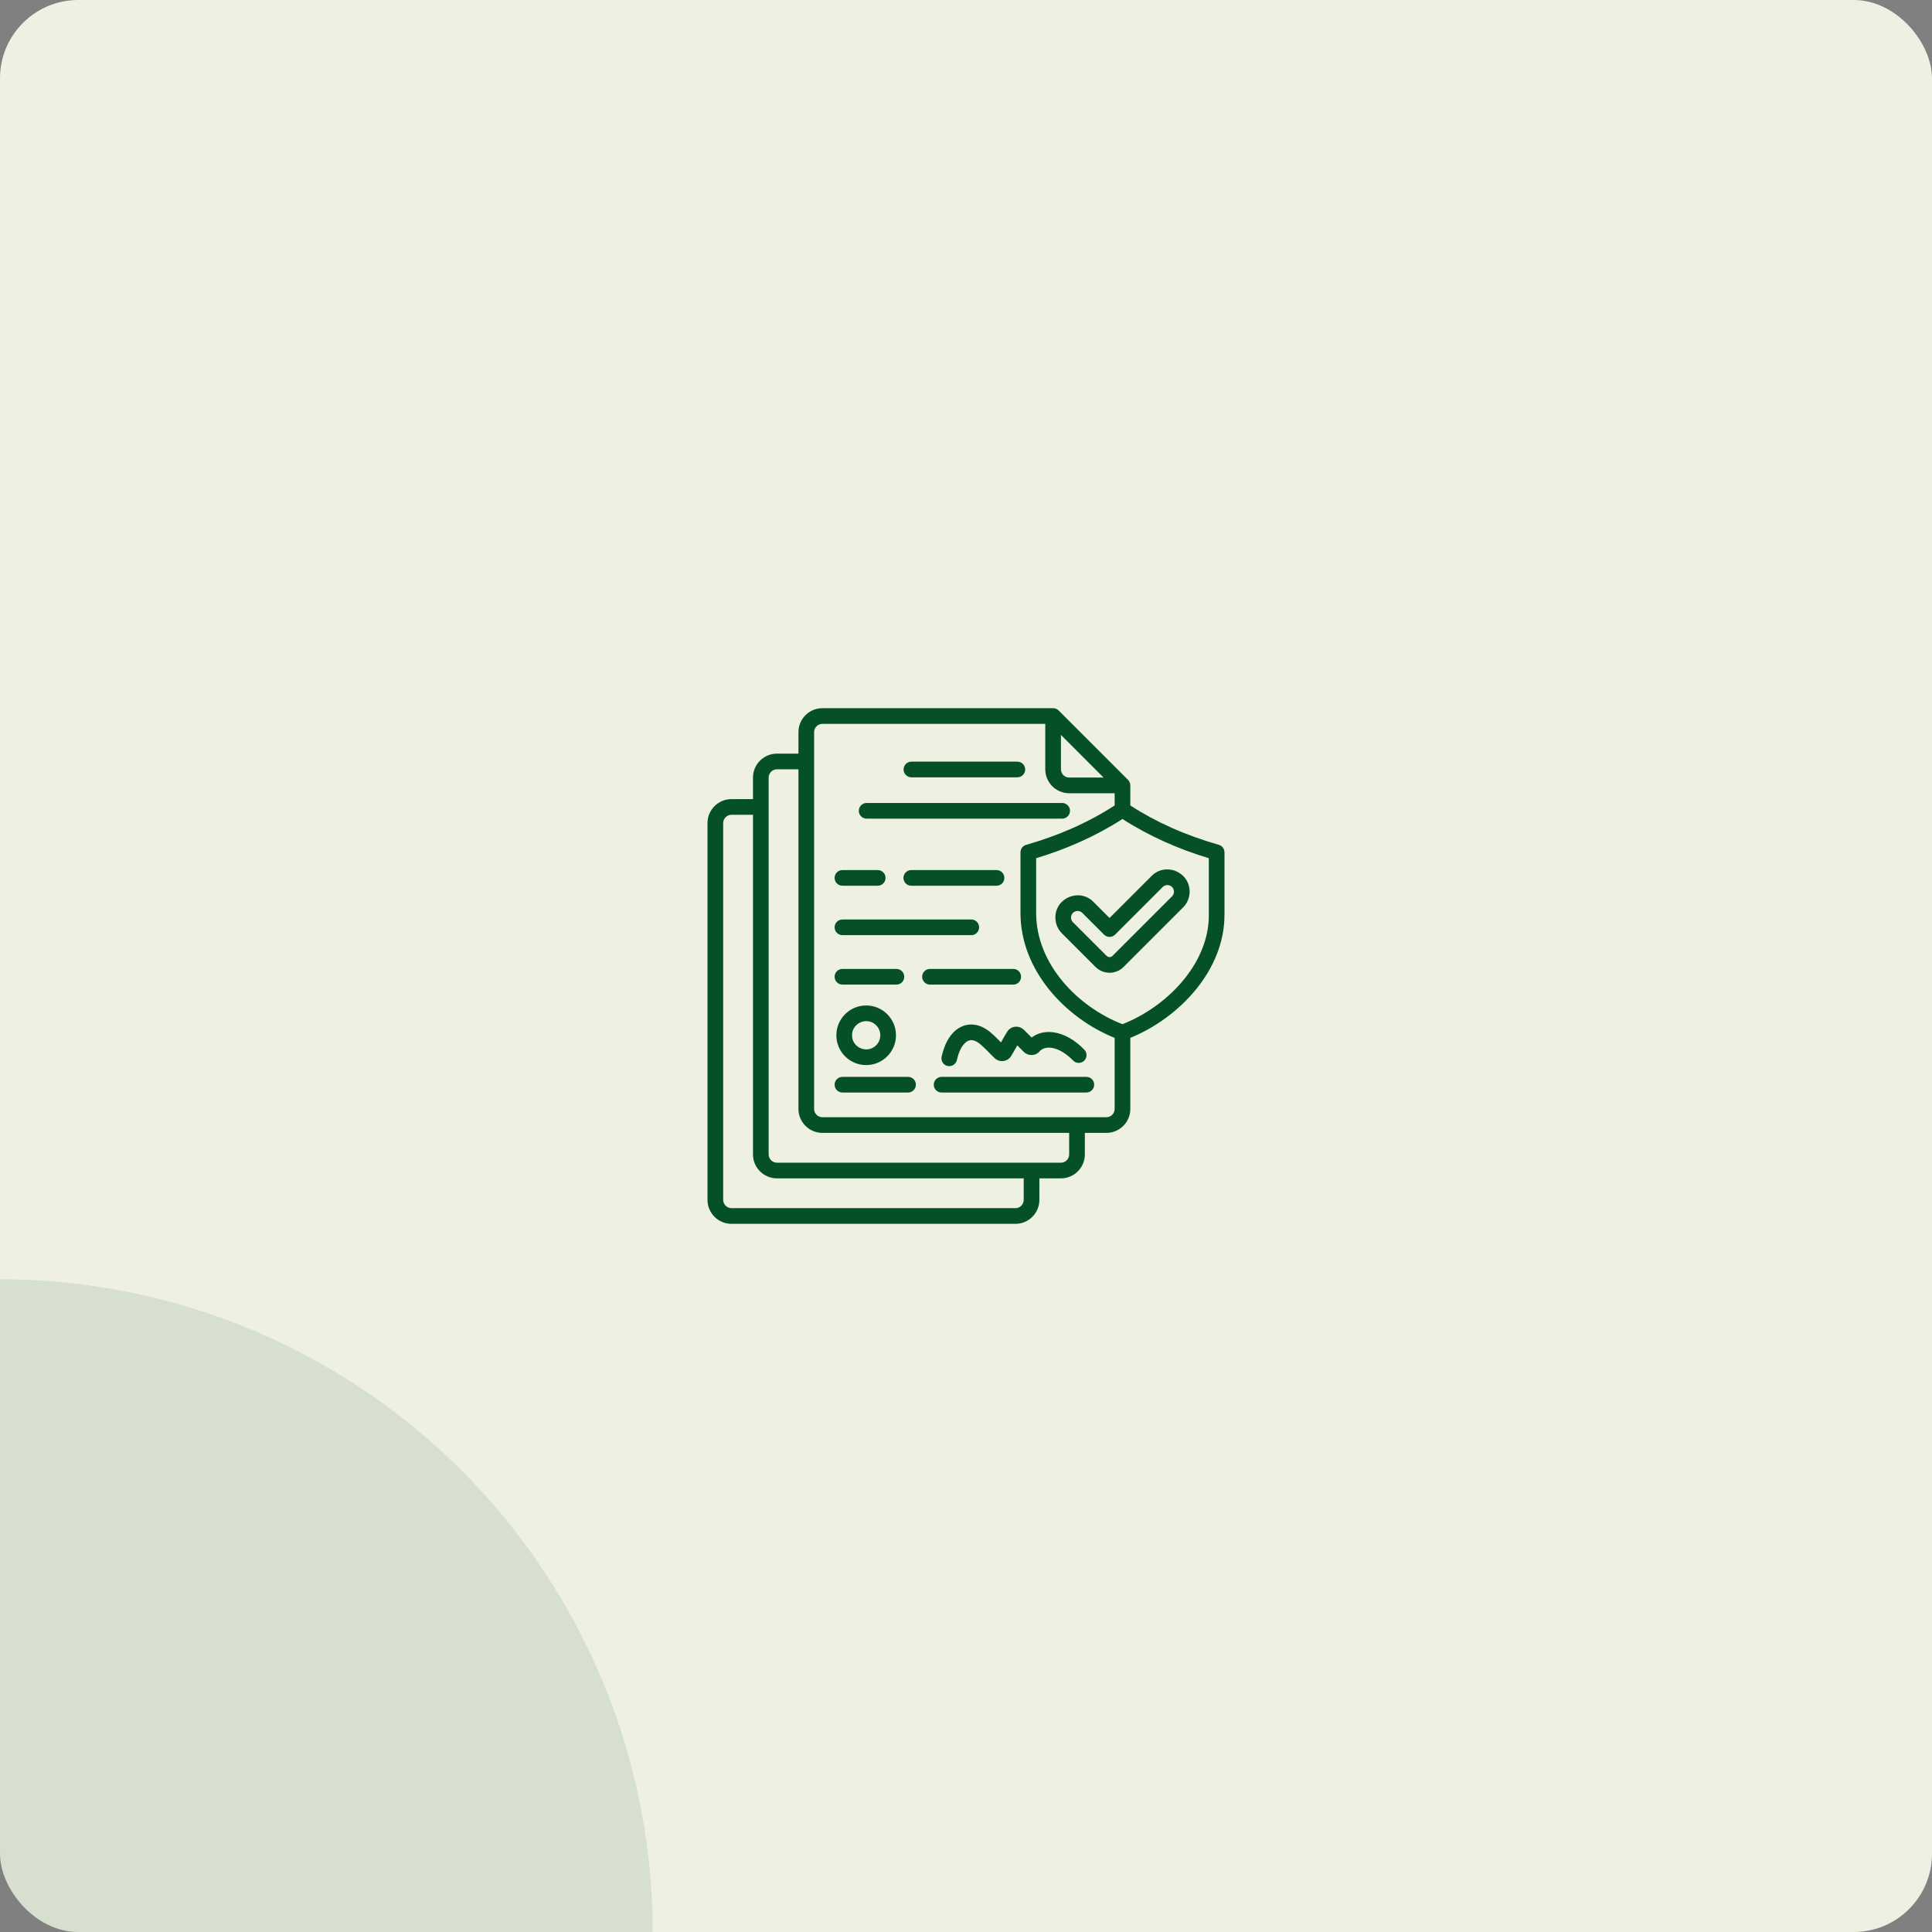
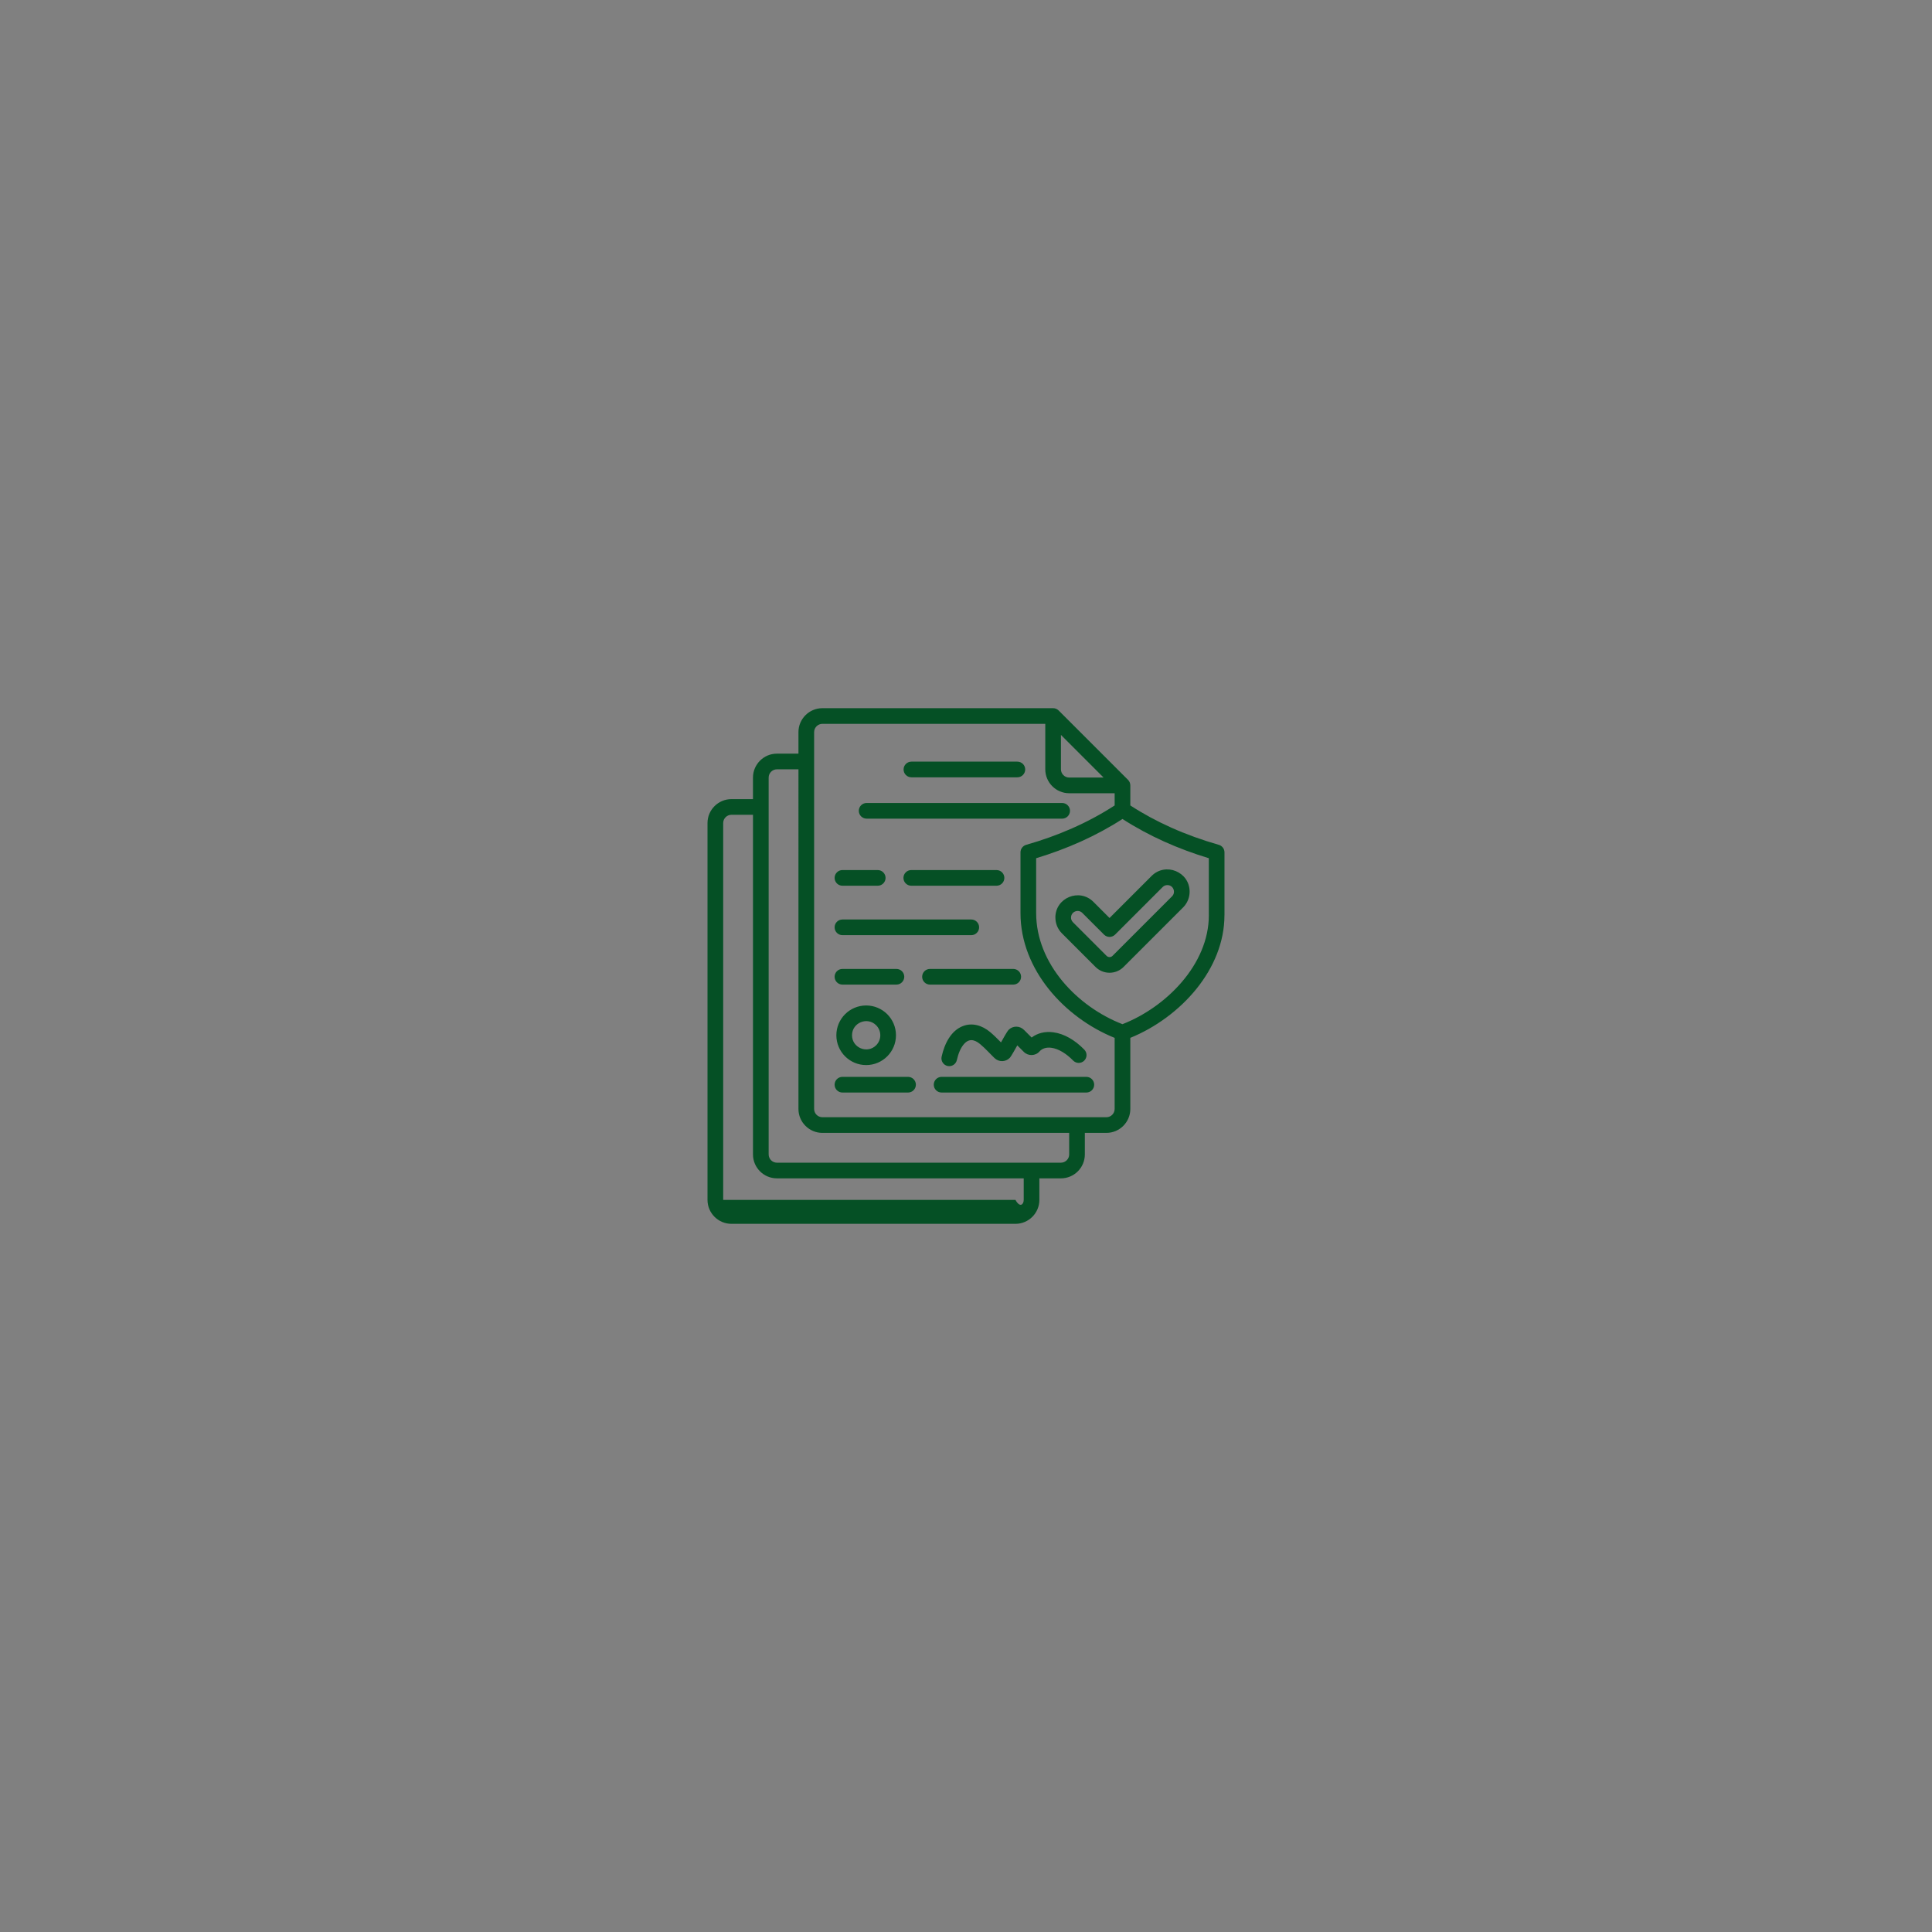
<svg xmlns="http://www.w3.org/2000/svg" width="296" height="296" viewBox="0 0 296 296" fill="none">
  <rect x="0" y="0" width="296" height="296" fill="#808080" stroke="none" />
  <g clip-path="url(#clip0_1370_8255)">
-     <rect width="296" height="296" rx="12" fill="#EEF0E2" />
-     <path fill-rule="evenodd" clip-rule="evenodd" d="M139.637 119.091C138.975 119.091 138.437 118.554 138.437 117.891C138.437 117.228 138.975 116.691 139.637 116.691H155.87C156.532 116.691 157.07 117.228 157.07 117.891C157.07 118.554 156.532 119.091 155.87 119.091H139.637ZM132.776 125.425C132.113 125.425 131.576 124.887 131.576 124.224C131.576 123.562 132.113 123.024 132.776 123.024H162.731C163.394 123.024 163.932 123.562 163.932 124.224C163.932 124.887 163.394 125.425 162.731 125.425H132.776ZM169.079 119.129L162.546 112.597V117.864C162.546 118.559 163.117 119.129 163.812 119.129H169.079ZM122.331 117.866H119.03C118.335 117.866 117.765 118.436 117.765 119.132V176.868C117.765 177.564 118.335 178.134 119.03 178.134H162.543C163.238 178.134 163.808 177.564 163.808 176.868V173.568H125.996C123.976 173.568 122.33 171.923 122.33 169.902L122.331 117.866ZM115.365 124.832H112.064C111.369 124.832 110.799 125.403 110.799 126.098V183.835C110.799 184.53 111.369 185.1 112.064 185.1H155.577C156.272 185.1 156.842 184.53 156.842 183.835V180.534H119.03C117.01 180.534 115.364 178.889 115.364 176.868V124.832H115.365ZM139.617 135.702C138.954 135.702 138.417 135.164 138.417 134.502C138.417 133.839 138.954 133.301 139.617 133.301H152.675C153.338 133.301 153.876 133.839 153.876 134.502C153.876 135.164 153.338 135.702 152.675 135.702H139.617ZM129.07 135.702C128.408 135.702 127.87 135.164 127.87 134.502C127.87 133.839 128.408 133.301 129.07 133.301H134.475C135.138 133.301 135.676 133.839 135.676 134.502C135.676 135.164 135.138 135.702 134.475 135.702H129.07ZM129.07 143.275C128.408 143.275 127.87 142.738 127.87 142.075C127.87 141.412 128.408 140.875 129.07 140.875H148.81C149.472 140.875 150.01 141.412 150.01 142.075C150.01 142.738 149.472 143.275 148.81 143.275H129.07ZM142.482 150.849C141.82 150.849 141.282 150.311 141.282 149.648C141.282 148.986 141.82 148.448 142.482 148.448H155.239C155.902 148.448 156.439 148.986 156.439 149.648C156.439 150.311 155.902 150.849 155.239 150.849H142.482ZM129.07 150.849C128.408 150.849 127.87 150.311 127.87 149.648C127.87 148.986 128.408 148.448 129.07 148.448H137.341C138.003 148.448 138.541 148.986 138.541 149.648C138.541 150.311 138.003 150.849 137.341 150.849H129.07ZM144.263 167.386C143.6 167.386 143.062 166.848 143.062 166.185C143.062 165.523 143.6 164.985 144.263 164.985H166.438C167.1 164.985 167.638 165.523 167.638 166.185C167.638 166.848 167.1 167.386 166.438 167.386H144.263ZM129.07 167.386C128.408 167.386 127.87 166.848 127.87 166.185C127.87 165.523 128.408 164.985 129.07 164.985H139.121C139.783 164.985 140.321 165.523 140.321 166.185C140.321 166.848 139.783 167.386 139.121 167.386H129.07ZM146.599 162.408C146.456 163.053 145.818 163.46 145.174 163.317C144.53 163.175 144.123 162.537 144.265 161.893C144.718 159.844 145.725 157.906 147.509 157.209C148.954 156.644 150.459 157.094 151.684 158.11C152.248 158.579 152.864 159.196 153.363 159.706C153.599 159.296 154.27 158.04 154.54 157.771C155.181 157.132 156.224 157.136 156.864 157.775L156.867 157.772L158.055 158.96C158.957 158.273 160.112 157.988 161.385 158.158C163.04 158.378 164.688 159.337 166.128 160.816C166.589 161.289 166.579 162.047 166.104 162.508C165.631 162.969 164.873 162.958 164.412 162.484C163.393 161.438 162.19 160.677 161.075 160.53C160.336 160.431 159.671 160.62 159.266 161.087C158.648 161.8 157.529 161.828 156.864 161.164L155.859 160.159C155.642 160.537 154.949 161.817 154.706 162.071C154.076 162.727 153.034 162.744 152.38 162.115C151.685 161.449 150.985 160.646 150.156 159.958C149.25 159.208 148.408 159.092 147.637 160.022C147.193 160.556 146.832 161.358 146.6 162.409L146.599 162.408ZM134.236 157.081C135.082 157.926 135.082 159.298 134.236 160.144C132.875 161.505 130.538 160.537 130.538 158.613C130.538 156.689 132.875 155.72 134.236 157.081ZM132.705 154.047C135.226 154.047 137.271 156.091 137.271 158.613C137.271 161.135 135.227 163.179 132.705 163.179C130.183 163.179 128.138 161.135 128.138 158.613C128.138 156.091 130.183 154.047 132.705 154.047ZM170.776 159.014C163.104 155.916 156.349 148.563 156.349 139.901V130.588C156.349 130.066 156.694 129.585 157.221 129.436C162.007 128.069 166.608 126.107 170.775 123.402V121.531H163.812C161.791 121.531 160.146 119.885 160.146 117.864V110.901H125.996C125.301 110.901 124.731 111.471 124.731 112.166V169.903C124.731 170.598 125.301 171.169 125.996 171.169H169.509C170.204 171.169 170.774 170.598 170.774 169.903V159.014H170.776ZM183.328 151.473C185.926 148.237 187.597 144.358 187.597 140.219H187.602V130.588C187.602 130.022 187.208 129.546 186.68 129.421C184.179 128.702 181.747 127.83 179.412 126.783C177.253 125.815 175.166 124.693 173.175 123.401V120.329C173.175 120.002 173.045 119.701 172.817 119.475L162.2 108.858C161.982 108.637 161.68 108.5 161.345 108.5H125.996C123.976 108.5 122.33 110.145 122.33 112.166V115.466H119.03C117.009 115.466 115.363 117.112 115.363 119.133V122.433H112.063C110.042 122.433 108.396 124.079 108.396 126.1V183.836C108.396 185.857 110.042 187.502 112.063 187.502H155.575C157.596 187.502 159.241 185.857 159.241 183.836V180.535H162.542C164.562 180.535 166.208 178.891 166.208 176.869V173.568H169.509C171.529 173.568 173.175 171.923 173.175 169.902V159.009C177 157.45 180.66 154.795 183.328 151.472L183.328 151.473ZM171.971 156.914C165.084 154.252 158.749 147.661 158.749 139.901V131.486C163.397 130.08 167.883 128.116 171.976 125.476C176.068 128.116 180.554 130.08 185.202 131.486V140.22H185.206C185.206 147.781 178.628 154.323 171.97 156.914L171.971 156.914ZM178.136 135.896C178.332 135.7 178.591 135.603 178.852 135.603C179.768 135.603 180.188 136.705 179.567 137.327L170.445 146.449C170.198 146.696 169.789 146.696 169.542 146.449L164.386 141.294C164.188 141.095 164.088 140.836 164.088 140.578H164.093C164.093 139.662 165.195 139.242 165.816 139.863L169.145 143.191C169.613 143.659 170.373 143.659 170.841 143.191L178.136 135.896ZM169.993 140.646L176.44 134.199C178.569 132.07 182.26 133.564 182.26 136.611C182.26 137.484 181.928 138.359 181.264 139.023L172.142 148.145C170.957 149.33 169.029 149.331 167.844 148.145L162.689 142.99C162.028 142.329 161.697 141.455 161.697 140.578H161.693C161.693 137.531 165.384 136.037 167.513 138.166L169.993 140.646Z" fill="#055025" />
-     <circle opacity="0.1" cy="296" r="100" fill="#055025" />
+     <path fill-rule="evenodd" clip-rule="evenodd" d="M139.637 119.091C138.975 119.091 138.437 118.554 138.437 117.891C138.437 117.228 138.975 116.691 139.637 116.691H155.87C156.532 116.691 157.07 117.228 157.07 117.891C157.07 118.554 156.532 119.091 155.87 119.091H139.637ZM132.776 125.425C132.113 125.425 131.576 124.887 131.576 124.224C131.576 123.562 132.113 123.024 132.776 123.024H162.731C163.394 123.024 163.932 123.562 163.932 124.224C163.932 124.887 163.394 125.425 162.731 125.425H132.776ZM169.079 119.129L162.546 112.597V117.864C162.546 118.559 163.117 119.129 163.812 119.129H169.079ZM122.331 117.866H119.03C118.335 117.866 117.765 118.436 117.765 119.132V176.868C117.765 177.564 118.335 178.134 119.03 178.134H162.543C163.238 178.134 163.808 177.564 163.808 176.868V173.568H125.996C123.976 173.568 122.33 171.923 122.33 169.902L122.331 117.866ZM115.365 124.832H112.064C111.369 124.832 110.799 125.403 110.799 126.098V183.835H155.577C156.272 185.1 156.842 184.53 156.842 183.835V180.534H119.03C117.01 180.534 115.364 178.889 115.364 176.868V124.832H115.365ZM139.617 135.702C138.954 135.702 138.417 135.164 138.417 134.502C138.417 133.839 138.954 133.301 139.617 133.301H152.675C153.338 133.301 153.876 133.839 153.876 134.502C153.876 135.164 153.338 135.702 152.675 135.702H139.617ZM129.07 135.702C128.408 135.702 127.87 135.164 127.87 134.502C127.87 133.839 128.408 133.301 129.07 133.301H134.475C135.138 133.301 135.676 133.839 135.676 134.502C135.676 135.164 135.138 135.702 134.475 135.702H129.07ZM129.07 143.275C128.408 143.275 127.87 142.738 127.87 142.075C127.87 141.412 128.408 140.875 129.07 140.875H148.81C149.472 140.875 150.01 141.412 150.01 142.075C150.01 142.738 149.472 143.275 148.81 143.275H129.07ZM142.482 150.849C141.82 150.849 141.282 150.311 141.282 149.648C141.282 148.986 141.82 148.448 142.482 148.448H155.239C155.902 148.448 156.439 148.986 156.439 149.648C156.439 150.311 155.902 150.849 155.239 150.849H142.482ZM129.07 150.849C128.408 150.849 127.87 150.311 127.87 149.648C127.87 148.986 128.408 148.448 129.07 148.448H137.341C138.003 148.448 138.541 148.986 138.541 149.648C138.541 150.311 138.003 150.849 137.341 150.849H129.07ZM144.263 167.386C143.6 167.386 143.062 166.848 143.062 166.185C143.062 165.523 143.6 164.985 144.263 164.985H166.438C167.1 164.985 167.638 165.523 167.638 166.185C167.638 166.848 167.1 167.386 166.438 167.386H144.263ZM129.07 167.386C128.408 167.386 127.87 166.848 127.87 166.185C127.87 165.523 128.408 164.985 129.07 164.985H139.121C139.783 164.985 140.321 165.523 140.321 166.185C140.321 166.848 139.783 167.386 139.121 167.386H129.07ZM146.599 162.408C146.456 163.053 145.818 163.46 145.174 163.317C144.53 163.175 144.123 162.537 144.265 161.893C144.718 159.844 145.725 157.906 147.509 157.209C148.954 156.644 150.459 157.094 151.684 158.11C152.248 158.579 152.864 159.196 153.363 159.706C153.599 159.296 154.27 158.04 154.54 157.771C155.181 157.132 156.224 157.136 156.864 157.775L156.867 157.772L158.055 158.96C158.957 158.273 160.112 157.988 161.385 158.158C163.04 158.378 164.688 159.337 166.128 160.816C166.589 161.289 166.579 162.047 166.104 162.508C165.631 162.969 164.873 162.958 164.412 162.484C163.393 161.438 162.19 160.677 161.075 160.53C160.336 160.431 159.671 160.62 159.266 161.087C158.648 161.8 157.529 161.828 156.864 161.164L155.859 160.159C155.642 160.537 154.949 161.817 154.706 162.071C154.076 162.727 153.034 162.744 152.38 162.115C151.685 161.449 150.985 160.646 150.156 159.958C149.25 159.208 148.408 159.092 147.637 160.022C147.193 160.556 146.832 161.358 146.6 162.409L146.599 162.408ZM134.236 157.081C135.082 157.926 135.082 159.298 134.236 160.144C132.875 161.505 130.538 160.537 130.538 158.613C130.538 156.689 132.875 155.72 134.236 157.081ZM132.705 154.047C135.226 154.047 137.271 156.091 137.271 158.613C137.271 161.135 135.227 163.179 132.705 163.179C130.183 163.179 128.138 161.135 128.138 158.613C128.138 156.091 130.183 154.047 132.705 154.047ZM170.776 159.014C163.104 155.916 156.349 148.563 156.349 139.901V130.588C156.349 130.066 156.694 129.585 157.221 129.436C162.007 128.069 166.608 126.107 170.775 123.402V121.531H163.812C161.791 121.531 160.146 119.885 160.146 117.864V110.901H125.996C125.301 110.901 124.731 111.471 124.731 112.166V169.903C124.731 170.598 125.301 171.169 125.996 171.169H169.509C170.204 171.169 170.774 170.598 170.774 169.903V159.014H170.776ZM183.328 151.473C185.926 148.237 187.597 144.358 187.597 140.219H187.602V130.588C187.602 130.022 187.208 129.546 186.68 129.421C184.179 128.702 181.747 127.83 179.412 126.783C177.253 125.815 175.166 124.693 173.175 123.401V120.329C173.175 120.002 173.045 119.701 172.817 119.475L162.2 108.858C161.982 108.637 161.68 108.5 161.345 108.5H125.996C123.976 108.5 122.33 110.145 122.33 112.166V115.466H119.03C117.009 115.466 115.363 117.112 115.363 119.133V122.433H112.063C110.042 122.433 108.396 124.079 108.396 126.1V183.836C108.396 185.857 110.042 187.502 112.063 187.502H155.575C157.596 187.502 159.241 185.857 159.241 183.836V180.535H162.542C164.562 180.535 166.208 178.891 166.208 176.869V173.568H169.509C171.529 173.568 173.175 171.923 173.175 169.902V159.009C177 157.45 180.66 154.795 183.328 151.472L183.328 151.473ZM171.971 156.914C165.084 154.252 158.749 147.661 158.749 139.901V131.486C163.397 130.08 167.883 128.116 171.976 125.476C176.068 128.116 180.554 130.08 185.202 131.486V140.22H185.206C185.206 147.781 178.628 154.323 171.97 156.914L171.971 156.914ZM178.136 135.896C178.332 135.7 178.591 135.603 178.852 135.603C179.768 135.603 180.188 136.705 179.567 137.327L170.445 146.449C170.198 146.696 169.789 146.696 169.542 146.449L164.386 141.294C164.188 141.095 164.088 140.836 164.088 140.578H164.093C164.093 139.662 165.195 139.242 165.816 139.863L169.145 143.191C169.613 143.659 170.373 143.659 170.841 143.191L178.136 135.896ZM169.993 140.646L176.44 134.199C178.569 132.07 182.26 133.564 182.26 136.611C182.26 137.484 181.928 138.359 181.264 139.023L172.142 148.145C170.957 149.33 169.029 149.331 167.844 148.145L162.689 142.99C162.028 142.329 161.697 141.455 161.697 140.578H161.693C161.693 137.531 165.384 136.037 167.513 138.166L169.993 140.646Z" fill="#055025" />
  </g>
  <defs>
    <clipPath id="clip0_1370_8255">
      <rect width="296" height="296" rx="12" fill="white" />
    </clipPath>
  </defs>
</svg>